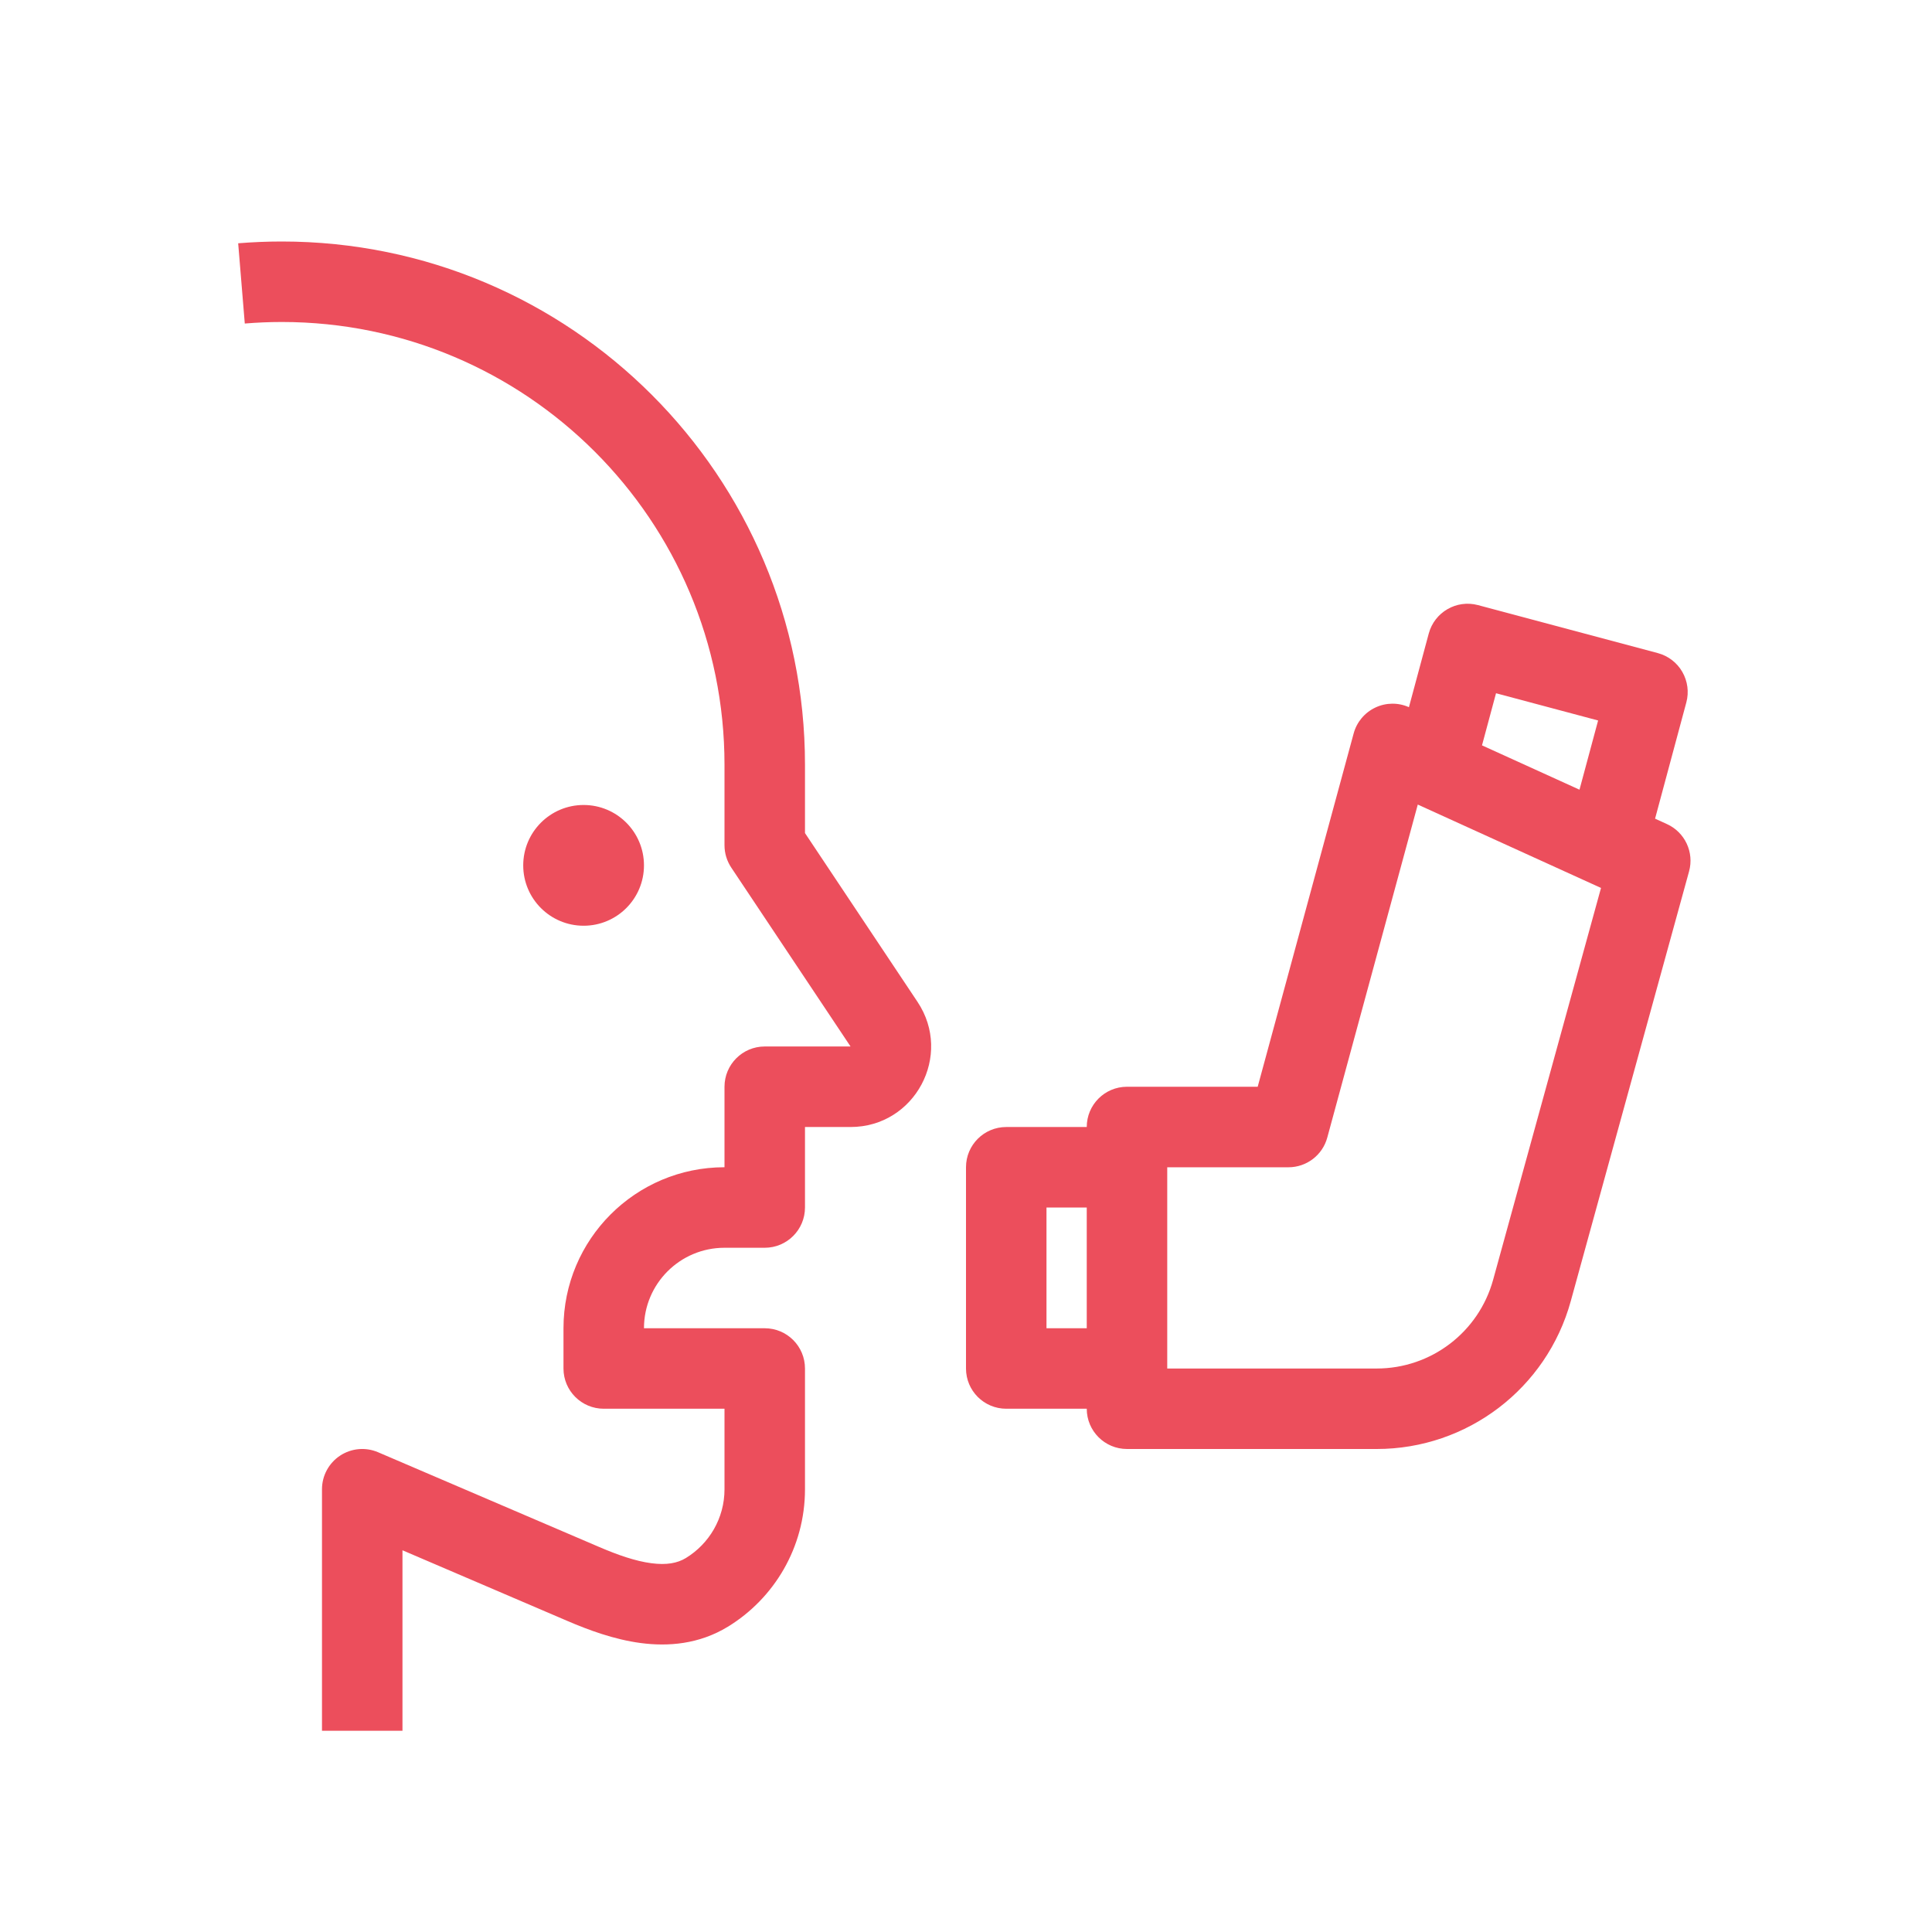
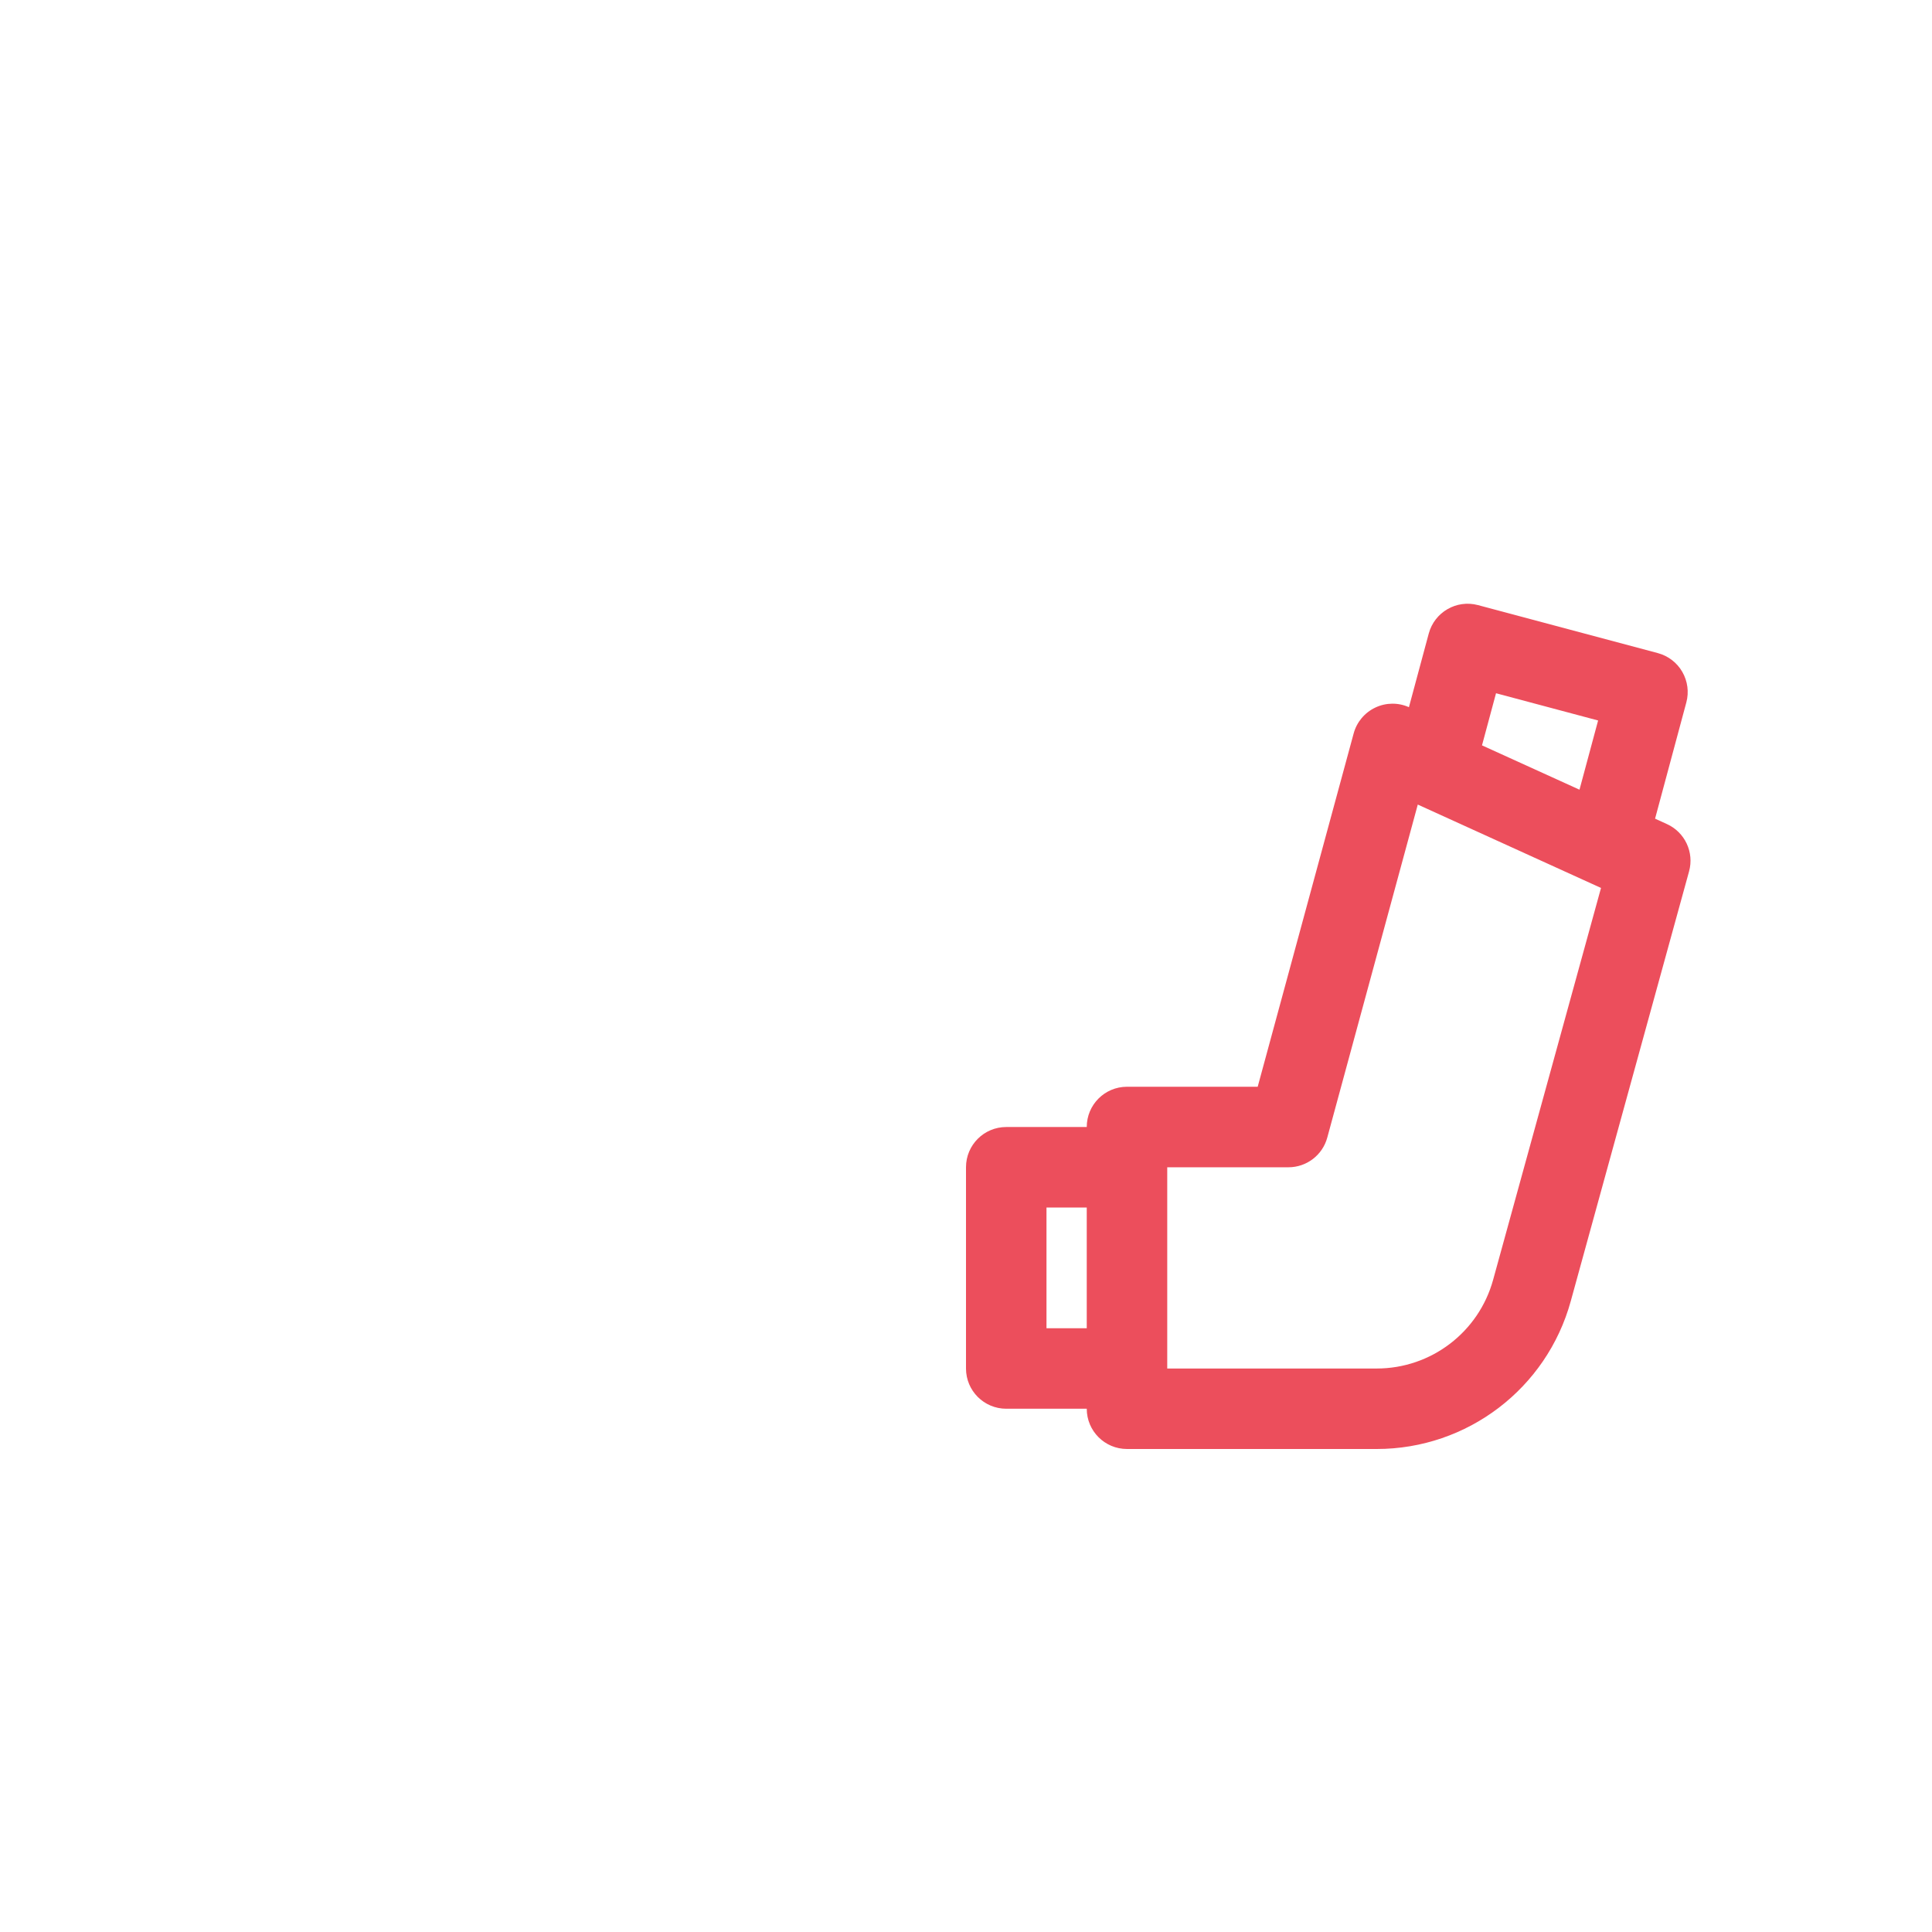
<svg xmlns="http://www.w3.org/2000/svg" width="50" height="50" viewBox="0 0 50 50" fill="none">
-   <path d="M7.291 8.333C6.969 8.333 6.65 8.347 6.335 8.373L6.164 6.296C6.536 6.266 6.912 6.25 7.291 6.25C14.77 6.25 20.833 12.313 20.833 19.792V21.56L23.745 25.928C24.668 27.312 23.676 29.167 22.012 29.167H20.833V31.25C20.833 31.825 20.367 32.292 19.791 32.292H18.75C17.599 32.292 16.666 33.224 16.666 34.375H19.791C20.367 34.375 20.833 34.841 20.833 35.417V38.542C20.833 40.05 20.031 41.37 18.836 42.1C18.091 42.554 17.291 42.615 16.585 42.522C15.893 42.431 15.229 42.184 14.684 41.95L10.416 40.121V44.792H8.333V38.542C8.333 38.192 8.509 37.865 8.801 37.672C9.094 37.479 9.463 37.446 9.785 37.584L15.505 40.035C15.996 40.246 16.451 40.403 16.857 40.456C17.251 40.508 17.531 40.455 17.75 40.322C18.352 39.954 18.75 39.294 18.75 38.542V36.458H15.625C15.05 36.458 14.583 35.992 14.583 35.417V34.375C14.583 32.074 16.448 30.208 18.75 30.208V28.125C18.75 27.55 19.216 27.083 19.791 27.083H22.012L18.925 22.453C18.811 22.282 18.75 22.081 18.75 21.875V19.792C18.75 13.463 13.62 8.333 7.291 8.333Z" fill="#EC4E5C" />
  <path fill-rule="evenodd" clip-rule="evenodd" d="M38.25 15.66C37.695 15.512 37.125 15.842 36.976 16.396L36.463 18.302C36.186 18.178 35.869 18.181 35.595 18.311C35.319 18.441 35.113 18.685 35.033 18.98L32.549 28.125H29.167C28.591 28.125 28.125 28.591 28.125 29.167H26.042C25.466 29.167 25 29.633 25 30.208V35.417C25 35.992 25.466 36.458 26.042 36.458H28.125C28.125 37.034 28.591 37.5 29.167 37.5H35.629C37.973 37.5 40.029 35.934 40.651 33.674L43.713 22.551C43.849 22.057 43.605 21.537 43.138 21.326L42.833 21.187L43.642 18.179C43.714 17.912 43.676 17.628 43.538 17.388C43.4 17.148 43.172 16.974 42.904 16.902L38.25 15.66ZM30.208 35.417H35.629C37.036 35.417 38.269 34.477 38.642 33.121L41.434 22.98L36.692 20.822L34.35 29.44C34.227 29.894 33.815 30.209 33.345 30.209H30.208V35.417ZM38.354 19.29L40.877 20.437L41.359 18.646L38.717 17.941L38.354 19.29ZM27.083 31.25H28.125V34.375H27.083V31.25Z" fill="#EC4E5C" />
-   <path d="M15.104 23.958C15.967 23.958 16.666 23.259 16.666 22.396C16.666 21.533 15.967 20.833 15.104 20.833C14.241 20.833 13.541 21.533 13.541 22.396C13.541 23.259 14.241 23.958 15.104 23.958Z" fill="#EC4E5C" />
</svg>